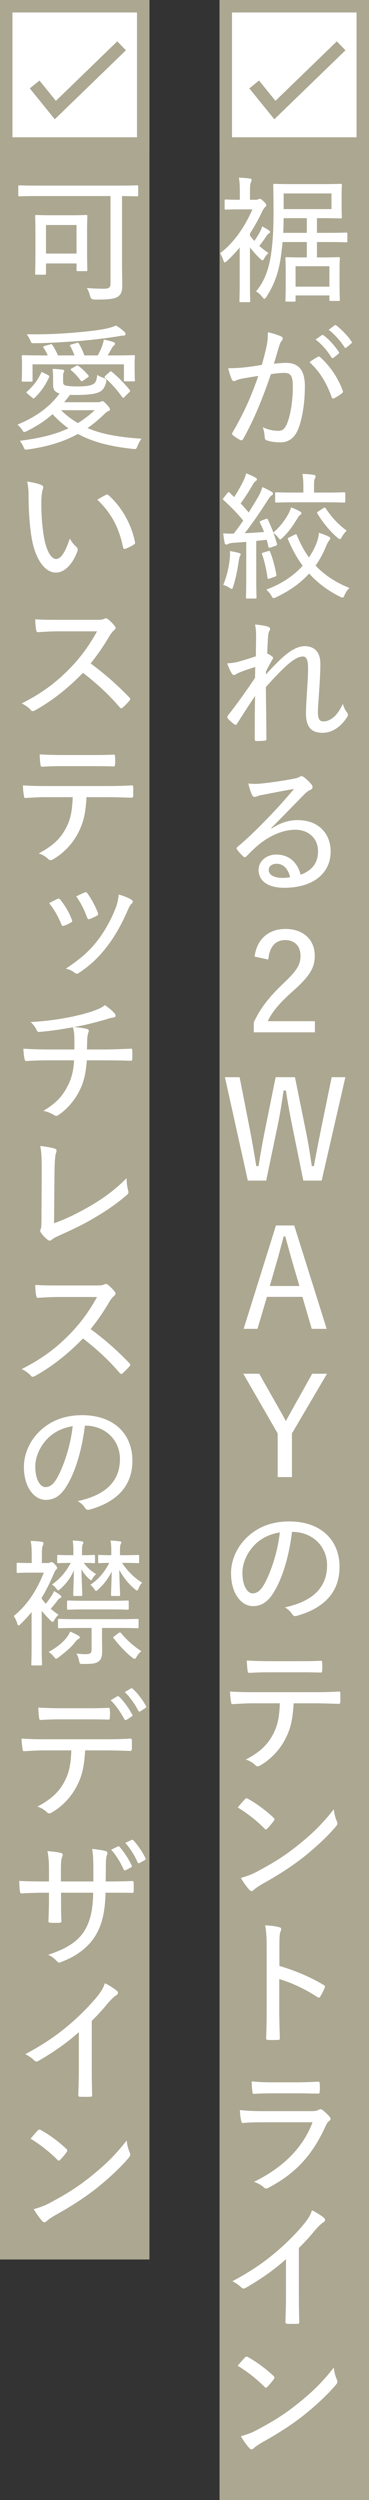
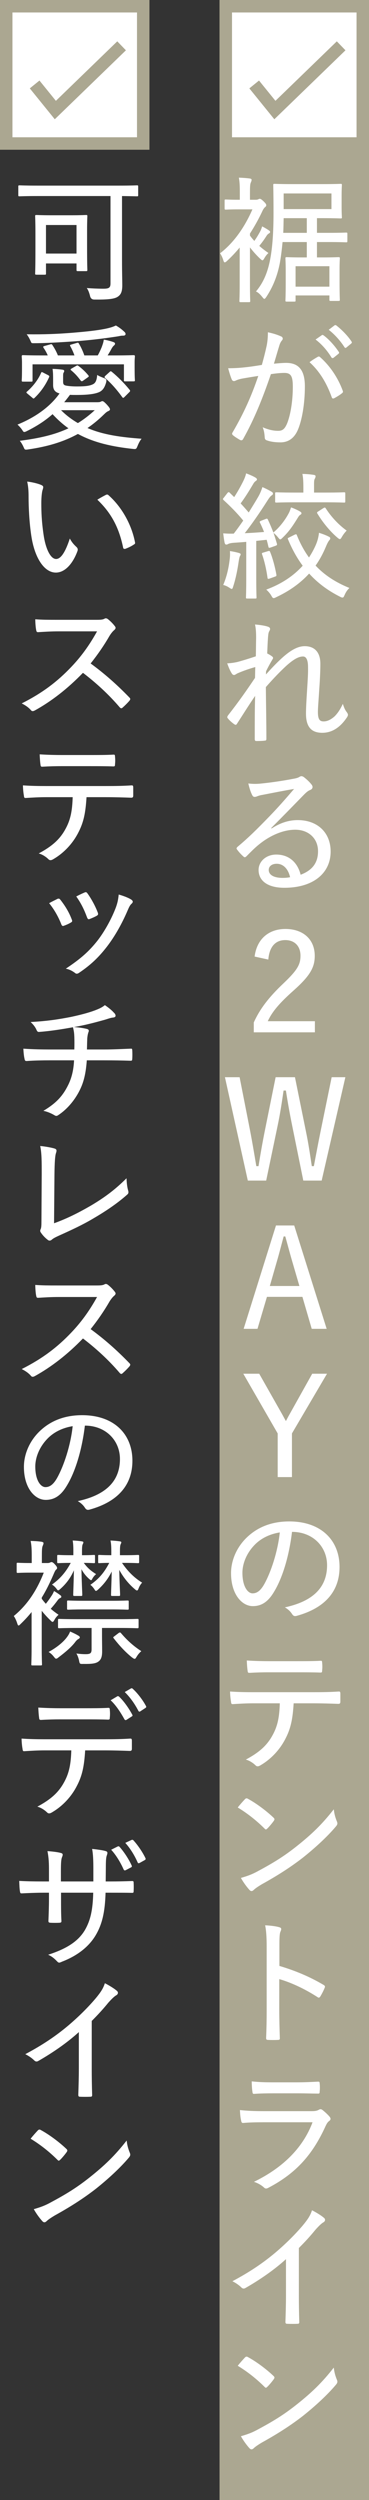
<svg xmlns="http://www.w3.org/2000/svg" id="_イヤー_2" viewBox="0 0 65.185 440.732">
  <rect x="0" y="0" width="65.185" height="440.732" fill="#333333" stroke="none" />
  <defs>
    <style>.cls-1{fill:#fff;}.cls-2{fill:#aba791;}.cls-3{fill:none;stroke:#aba791;stroke-miterlimit:10;stroke-width:2.2px;}</style>
  </defs>
  <g id="design">
    <g>
      <rect class="cls-2" x="-168.381" y="207.166" width="440.732" height="26.4" transform="translate(272.351 168.381) rotate(90)" />
      <g>
        <rect class="cls-1" x="39.884" y="1.1" width="24.201" height="24.2" />
        <path class="cls-2" d="M62.985,2.2V24.2h-22V2.2h22M65.185,0h-26.4V26.4h26.4V0h0Z" />
      </g>
      <polyline class="cls-3" points="44.902 14.889 48.56 19.401 60.265 8.078" />
-       <rect class="cls-2" x="-185.966" y="185.966" width="398.332" height="26.4" transform="translate(212.366 185.966) rotate(90)" />
      <g>
        <rect class="cls-1" x="1.1" y="1.1" width="24.2" height="24.2" />
        <path class="cls-2" d="M24.2,2.2V24.2H2.2V2.2H24.2M26.4,0H0V26.4H26.4V0h0Z" />
      </g>
      <polyline class="cls-3" points="6.117 14.889 9.775 19.401 21.48 8.078" />
      <g>
        <path class="cls-1" d="M44.155,41.533c.242,.339,.508,.654,.774,.944,.411-.581,.701-1.064,1.017-1.646,.145-.267,.266-.581,.362-.92,.339,.17,.848,.46,1.187,.702,.145,.097,.218,.169,.218,.29,0,.097-.073,.17-.193,.242-.146,.097-.291,.193-.436,.436-.34,.532-.702,1.064-1.283,1.767,.46,.411,.992,.823,1.621,1.259-.29,.241-.532,.58-.726,.919-.146,.242-.218,.363-.339,.363-.097,0-.193-.097-.387-.266-.678-.63-1.308-1.355-1.815-2.009v6.606c0,1.863,.048,2.71,.048,2.831,0,.194-.023,.218-.242,.218h-1.451c-.193,0-.218-.023-.218-.218,0-.145,.048-.968,.048-2.831v-6.583c-.726,.872-1.5,1.694-2.323,2.444-.121,.097-.218,.17-.314,.17s-.169-.097-.242-.339c-.146-.509-.411-1.017-.581-1.259,2.372-1.814,4.309-4.525,5.712-7.744h-2.444c-1.621,0-2.105,.049-2.251,.049-.193,0-.218-.024-.218-.242v-1.331c0-.193,.024-.218,.218-.218,.146,0,.63,.049,2.251,.049h.218v-1.187c0-1.186-.024-1.936-.169-2.71,.701,.024,1.307,.072,1.911,.145,.218,.024,.339,.121,.339,.219,0,.193-.072,.338-.145,.508-.121,.266-.146,.726-.146,1.839v1.187h1.04c.219,0,.363-.049,.412-.073,.097-.048,.169-.097,.266-.097,.17,0,.314,.097,.702,.46,.363,.363,.46,.508,.46,.678,0,.146-.072,.218-.218,.339-.17,.145-.339,.387-.509,.774-.629,1.331-1.355,2.638-2.153,3.872v.362Zm5.76,1.138c-.121,1.259-.267,2.469-.46,3.582-.436,2.348-1.234,4.308-2.396,6.074-.169,.242-.266,.363-.362,.363s-.194-.121-.388-.363c-.362-.46-.75-.799-1.089-.944,1.331-1.572,2.081-3.412,2.517-5.711,.388-2.057,.581-4.671,.581-8.107,0-3.339-.048-4.791-.048-4.937,0-.193,.023-.218,.218-.218,.146,0,.919,.048,3.146,.048h5.349c2.251,0,3.049-.048,3.194-.048,.193,0,.218,.024,.218,.218,0,.146-.048,.581-.048,1.815v2.032c0,1.259,.048,1.694,.048,1.84,0,.169-.024,.193-.218,.193-.146,0-.943-.049-3.194-.049h-.992v2.59h2.009c2.25,0,2.977-.049,3.121-.049,.219,0,.242,.024,.242,.218v1.283c0,.193-.023,.218-.242,.218-.145,0-.871-.049-3.121-.049h-2.009v2.711h1.064c1.937,0,2.59-.049,2.735-.049,.217,0,.241,.024,.241,.242,0,.146-.048,.678-.048,1.912v2.227c0,2.299,.048,2.977,.048,3.121,0,.194-.024,.218-.241,.218h-1.38c-.193,0-.218-.023-.218-.218v-.75h-5.978v.896c0,.169-.024,.193-.218,.193h-1.331c-.218,0-.242-.024-.242-.193,0-.146,.049-.823,.049-3.194v-1.984c0-1.549-.049-2.081-.049-2.227,0-.218,.024-.242,.242-.242,.146,0,.774,.049,2.734,.049h.799v-2.711h-4.283Zm4.283-1.621v-2.59h-4.09c-.024,.823-.024,1.694-.072,2.59h4.162Zm4.356-6.945h-8.446v2.759h8.446v-2.759Zm-6.341,16.432h5.978v-3.605h-5.978v3.605Z" />
        <path class="cls-1" d="M47.083,61.068c.169-.799,.241-1.549,.241-2.493,.968,.219,1.549,.388,2.323,.727,.314,.121,.412,.46,.146,.726-.194,.242-.314,.46-.436,.848-.339,1.089-.63,2.129-.968,3.242,.726-.072,1.597-.145,2.153-.145,2.202,0,3.315,1.258,3.315,4.138,0,3.05-.508,6.074-1.307,7.817-.653,1.403-1.694,2.057-3.001,2.057-1.064,0-1.863-.146-2.444-.363-.218-.072-.339-.241-.339-.532-.048-.557-.097-1.138-.362-1.767,1.064,.46,1.936,.629,2.734,.629,.726,0,1.137-.266,1.572-1.282,.557-1.355,1.018-3.775,1.018-6.485,0-1.84-.315-2.444-1.501-2.444-.678,0-1.597,.097-2.372,.218-1.5,4.38-2.977,8.01-4.912,11.446-.121,.218-.291,.267-.508,.17-.315-.17-1.018-.605-1.283-.848-.17-.145-.193-.29-.072-.483,1.984-3.389,3.34-6.413,4.549-9.971-.968,.146-1.839,.29-2.807,.46-.532,.097-.943,.242-1.186,.363-.291,.145-.557,.12-.702-.219-.193-.459-.411-1.137-.63-1.96,.944,0,1.937-.048,2.808-.146,1.187-.12,2.081-.266,3.146-.436,.339-1.233,.581-2.153,.823-3.267Zm9.099,1.815c.146-.073,.267-.024,.411,.12,1.67,1.477,3.098,3.558,3.945,5.857,.072,.193,.072,.314-.098,.436-.314,.29-1.016,.701-1.379,.896-.218,.12-.387,.072-.46-.17-.896-2.492-2.13-4.55-3.92-6.171,.436-.339,1.017-.702,1.5-.968Zm.678-3.8c.097-.072,.169-.049,.314,.048,.896,.654,1.937,1.791,2.687,2.929,.072,.097,.049,.218-.072,.314l-.871,.702c-.17,.097-.291,.072-.388-.097-.726-1.187-1.694-2.3-2.783-3.122l1.113-.774Zm2.227-1.719c.097-.072,.193-.072,.314,0,.992,.774,2.033,1.84,2.687,2.832,.097,.146,.097,.242-.072,.387l-.823,.678c-.146,.121-.242,.097-.339-.048-.678-1.065-1.67-2.202-2.783-3.074l1.017-.774Z" />
        <path class="cls-1" d="M43.501,95.524c-.799,.072-1.573,.121-2.299,.17-.509,.048-.799,.145-.92,.218-.121,.072-.218,.097-.314,.097-.146,0-.242-.146-.291-.339-.097-.484-.169-.992-.242-1.646,.63,.048,1.113,.072,1.864,.048,.581-.75,1.138-1.524,1.669-2.299-1.064-1.307-2.25-2.492-3.46-3.605-.073-.073-.121-.121-.121-.194,0-.072,.072-.145,.193-.29l.581-.75c.097-.121,.17-.17,.242-.17s.121,.049,.218,.146l.75,.726c.653-1.016,1.138-1.887,1.597-2.807,.291-.605,.412-.944,.509-1.38,.532,.194,1.161,.46,1.621,.727,.194,.121,.291,.218,.291,.339s-.097,.218-.218,.29c-.17,.121-.291,.242-.509,.629-.75,1.259-1.354,2.227-2.153,3.315,.483,.509,.943,1.041,1.428,1.598,.58-.944,1.161-1.863,1.718-2.831,.315-.557,.532-1.113,.702-1.646,.557,.242,1.186,.557,1.621,.823,.17,.097,.242,.193,.242,.314,0,.17-.072,.218-.242,.339-.242,.17-.436,.436-.822,1.041-1.307,2.057-2.662,3.993-3.921,5.614,1.113-.049,2.251-.121,3.412-.218-.218-.557-.46-1.113-.726-1.646-.097-.17-.049-.218,.218-.339l.823-.314c.217-.097,.266-.049,.362,.121,.363,.774,.678,1.524,.968,2.274,1.211-1.017,2.154-2.323,2.735-3.437,.146-.266,.266-.629,.387-.992,.484,.17,1.089,.436,1.549,.702,.194,.121,.29,.193,.29,.339,0,.121-.072,.193-.241,.29-.194,.121-.339,.388-.532,.702-.557,.871-1.283,2.105-2.565,3.315-.194,.193-.29,.29-.411,.29-.098,0-.17-.097-.34-.29-.29-.363-.58-.653-.847-.848,.218,.63,.411,1.259,.605,1.912,.048,.193,0,.267-.267,.363l-.822,.29c-.314,.097-.363,.097-.412-.121-.097-.411-.193-.822-.314-1.234l-1.839,.194v6.558c0,2.469,.048,3.268,.048,3.389,0,.193-.023,.218-.218,.218h-1.428c-.193,0-.218-.024-.218-.218,0-.146,.049-.92,.049-3.389v-6.389Zm-2.929,3.122c.073-.581,.073-.992,.049-1.501,.629,.098,1.161,.219,1.5,.315,.267,.072,.388,.145,.388,.241,0,.146-.049,.219-.121,.339-.072,.121-.146,.46-.218,.896-.194,1.355-.484,2.929-.968,4.429-.098,.314-.146,.46-.267,.46-.097,0-.242-.097-.46-.242-.411-.266-.75-.387-1.041-.46,.63-1.476,.969-3.049,1.138-4.477Zm6.752-1.477c.267-.072,.29-.072,.388,.121,.459,1.113,.871,2.662,1.113,4.018,.023,.193,.023,.266-.291,.363l-.871,.314c-.339,.121-.387,.072-.411-.17-.194-1.428-.557-2.977-.944-4.065-.072-.193-.072-.267,.219-.339l.798-.242Zm4.72-2.903c.29-.121,.314-.121,.411,.12,.581,1.429,1.282,2.735,2.13,3.896,.459-.701,.871-1.452,1.209-2.227,.315-.726,.484-1.428,.557-2.129,.751,.241,1.308,.459,1.67,.653,.219,.097,.315,.169,.315,.339,0,.169-.121,.266-.267,.459-.145,.218-.29,.484-.508,1.017-.509,1.21-1.09,2.299-1.815,3.315,1.524,1.622,3.461,2.929,5.978,3.945-.339,.314-.629,.726-.847,1.233-.146,.339-.218,.46-.363,.46-.121,0-.267-.048-.484-.169-2.25-1.138-3.993-2.493-5.421-4.065-1.524,1.67-3.436,3.049-5.808,4.162-.218,.121-.363,.169-.46,.169-.146,0-.242-.12-.411-.436-.242-.411-.581-.798-.896-1.064,2.759-1.017,4.864-2.469,6.438-4.211-1.041-1.403-1.888-2.952-2.59-4.646-.097-.193-.072-.218,.242-.363l.92-.459Zm-.098-5.712c-2.25,0-2.977,.049-3.098,.049-.217,0-.242-.024-.242-.218v-1.38c0-.193,.025-.218,.242-.218,.121,0,.848,.049,3.098,.049h1.646v-.702c0-1.161-.024-1.815-.17-2.59,.727,.024,1.404,.073,1.984,.17,.193,.024,.339,.097,.339,.218,0,.193-.048,.314-.146,.484-.145,.266-.121,.677-.121,1.718v.702h2.13c2.251,0,3.001-.049,3.146-.049,.218,0,.241,.024,.241,.218v1.38c0,.193-.023,.218-.241,.218-.146,0-.896-.049-3.146-.049h-5.663Zm5.155,1.041c.121-.073,.218-.121,.267-.121,.072,0,.12,.072,.193,.169,.871,1.355,2.153,2.808,3.678,3.896-.266,.267-.58,.653-.847,1.113-.146,.267-.242,.388-.363,.388-.097,0-.241-.098-.46-.291-1.307-1.113-2.613-2.734-3.484-4.187-.121-.169-.121-.267,.193-.436l.823-.532Z" />
        <path class="cls-1" d="M47.252,110.455c.339,.097,.46,.242,.46,.436,0,.121-.073,.242-.146,.387-.121,.194-.169,.436-.218,1.041-.072,.968-.097,1.694-.146,2.88,.339,.169,.63,.339,.872,.532,.193,.146,.217,.314,.048,.532-.388,.653-.75,1.307-1.113,2.058-.024,.218-.024,.362-.024,.58,.896-.992,1.598-1.742,2.518-2.613,1.67-1.573,3.024-2.372,4.331-2.372,1.791,0,2.759,1.138,2.759,3.098,0,.92-.048,2.469-.193,4.453-.121,2.033-.242,3.268-.242,4.042,0,1.379,.363,1.67,1.017,1.67s1.282-.315,1.937-.896c.387-.388,.895-.992,1.451-2.202,.242,.75,.412,1.112,.702,1.476,.218,.314,.29,.484,.049,.871-1.089,1.646-2.517,2.759-4.381,2.759-1.911,0-2.88-1.016-2.88-3.388,0-.896,.073-2.274,.193-4.114,.121-1.911,.194-3.024,.17-4.065,0-1.234-.29-1.888-.896-1.888-.798,0-1.742,.557-3.001,1.694-1.064,.992-2.129,2.081-3.557,3.702,.023,2.735,.096,6.099,.096,9.148,0,.193-.072,.29-.29,.29-.267,.049-1.017,.072-1.5,.072-.17,0-.267-.097-.267-.339,0-2.977,0-5.518,.072-7.623-1.088,1.573-2.105,3.219-3.193,4.889-.17,.267-.242,.267-.484,.121-.291-.193-.896-.702-1.138-1.041-.193-.169-.097-.362,.048-.557,1.985-2.541,3.292-4.429,4.744-6.582,.023-.75,.023-1.331,.048-1.912-1.04,.291-2.153,.678-3.098,1.089-.241,.097-.46,.314-.653,.314-.169,0-.314-.12-.411-.29-.29-.46-.532-1.017-.799-1.767,.653-.024,1.113-.097,1.718-.218,.848-.218,1.961-.557,3.34-1.017,.024-1.089,.024-2.153,.049-3.242,0-.823-.024-1.598-.193-2.372,.822,.072,1.67,.193,2.202,.363Z" />
        <path class="cls-1" d="M47.978,146.054c1.573-1.017,3.05-1.476,4.623-1.476,3.509,0,5.808,2.226,5.808,5.541,0,3.775-3.025,6.39-8.18,6.39-3.05,0-4.55-1.307-4.55-3.146,0-1.452,1.283-2.71,3.122-2.71,2.227,0,3.751,1.354,4.308,3.557,1.912-.726,3.073-1.96,3.073-4.138,0-2.323-1.742-3.8-4.017-3.8-2.227,0-4.574,1.089-6.462,2.638-.751,.605-1.403,1.283-2.13,2.009-.242,.242-.363,.291-.605,.049-.387-.339-.822-.823-1.113-1.234-.12-.146-.072-.267,.098-.436,1.912-1.598,3.34-3.001,5.639-5.373,1.477-1.524,2.783-3,4.355-4.84-1.766,.291-3.678,.678-5.565,1.041-.315,.048-.605,.121-.92,.242-.146,.072-.363,.12-.46,.12-.218,0-.339-.097-.46-.338-.241-.484-.436-1.017-.677-2.033,.75,.097,1.476,.097,2.178,.024,1.718-.17,3.775-.46,5.783-.848,.436-.072,.799-.169,.992-.29,.121-.072,.291-.169,.412-.169,.145,0,.29,.048,.484,.193,.557,.436,.968,.847,1.282,1.234,.146,.169,.218,.339,.218,.483,0,.218-.146,.412-.387,.509-.363,.145-.605,.314-1.113,.822-1.984,2.033-3.631,3.728-5.809,5.905l.072,.072Zm.896,6.22c-.798,0-1.403,.411-1.403,1.089,0,.799,.774,1.38,2.371,1.403,.484,0,.92-.023,1.404-.12-.314-1.404-1.162-2.372-2.372-2.372Z" />
        <path class="cls-1" d="M44.978,168.632c.411-3.17,2.564-4.864,5.444-4.864,3.05,0,5.179,1.767,5.179,4.743,0,2.009-.799,3.485-3.702,6.074-2.565,2.275-3.823,3.775-4.599,5.445h8.325v1.96h-10.793v-1.742c1.064-2.348,2.613-4.404,5.251-6.897,2.444-2.323,3.001-3.315,3.001-4.864,0-1.718-1.064-2.759-2.687-2.759-1.718,0-2.807,1.138-3,3.437l-2.42-.532Z" />
        <path class="cls-1" d="M56.823,208.126h-3.242l-1.937-9.535c-.46-2.274-.799-4.138-1.138-6.34h-.411c-.314,2.129-.605,4.09-1.065,6.268l-2.008,9.607h-3.243l-4.042-18.223h2.59l1.84,9.365c.411,2.13,.75,4.163,1.113,6.316h.387c.339-2.105,.701-4.162,1.113-6.22l1.912-9.462h3.412l1.96,9.656c.411,1.984,.678,3.775,1.017,6.025h.363c.436-2.274,.75-3.993,1.186-6.123l1.96-9.559h2.42l-4.187,18.223Z" />
        <path class="cls-1" d="M57.706,234.263h-2.637l-1.646-5.639h-6.268l-1.67,5.639h-2.444l5.712-18.223h3.219l5.734,18.223Zm-6.025-11.688c-.436-1.477-.774-2.783-1.283-4.599h-.29c-.483,1.791-.798,3.05-1.233,4.525l-1.211,4.211h5.228l-1.21-4.138Z" />
        <path class="cls-1" d="M51.572,252.703v7.695h-2.517v-7.695l-6.074-10.527h2.808l4.09,7.212c.242,.436,.387,.726,.629,1.137,.242-.459,.387-.75,.653-1.21l3.993-7.139h2.613l-6.195,10.527Z" />
        <path class="cls-1" d="M48.462,280.533c-1.041,1.791-2.202,2.614-3.8,2.614-1.936,0-3.848-2.105-3.848-5.809,0-2.274,1.017-4.598,2.783-6.292,1.888-1.815,4.356-2.831,7.502-2.831,5.614,0,8.882,3.315,8.882,8.034,0,4.187-2.469,7.212-7.575,8.615-.387,.097-.581,.024-.822-.339-.194-.314-.581-.774-1.259-1.161,4.502-.968,7.454-3.171,7.454-7.43,0-3.268-2.517-5.881-6.195-5.881-.484,4.09-1.622,7.986-3.122,10.479Zm-3.51-8.155c-1.428,1.477-2.129,3.315-2.129,4.889,0,2.469,.968,3.63,1.791,3.63,.75,0,1.403-.436,2.081-1.646,1.161-2.081,2.372-5.688,2.734-9.1-1.815,.291-3.364,1.065-4.478,2.227Z" />
        <path class="cls-1" d="M51.874,300.281c-.17,2.783-.508,4.452-1.477,6.292-.992,1.936-2.564,3.558-4.283,4.574-.387,.241-.678,.362-.968,.072-.411-.411-1.065-.847-1.718-1.017,2.396-1.282,3.774-2.517,4.767-4.38,.896-1.646,1.162-3.243,1.234-5.542h-4.743c-1.21,0-2.444,.072-3.558,.145-.241,.024-.29-.12-.314-.411-.097-.508-.169-1.282-.169-1.814,1.379,.097,2.662,.12,4.041,.12h10.624c1.767,0,3.073-.023,4.55-.12,.218,0,.266,.097,.266,.411v1.403c0,.267-.121,.363-.338,.363-1.355-.049-2.856-.097-4.453-.097h-3.461Zm-4.332-5.47c-1.089,0-2.202,.024-3.437,.097-.29,.024-.339-.097-.362-.362-.073-.46-.121-1.187-.146-1.815,1.549,.097,2.855,.121,3.944,.121h5.01c1.307,0,2.831,0,4.09-.072,.218-.024,.266,.097,.266,.362,.049,.436,.049,.92,0,1.331,0,.314-.048,.388-.29,.388-1.307-.049-2.783-.049-4.065-.049h-5.01Z" />
        <path class="cls-1" d="M43.283,317.171c.193-.193,.339-.169,.532-.048,1.307,.702,3.098,1.984,4.501,3.315,.194,.193,.218,.29,.073,.532-.267,.388-.896,1.138-1.162,1.38-.218,.193-.266,.242-.484,.023-1.451-1.451-3.098-2.734-4.743-3.727,.411-.532,.92-1.089,1.283-1.477Zm2.13,12.778c2.758-1.477,4.646-2.613,6.969-4.453,2.687-2.13,4.525-3.896,6.583-6.534,.097,.896,.29,1.501,.532,2.105,.17,.388,.146,.581-.218,.992-1.476,1.743-3.581,3.679-5.735,5.397-2.057,1.597-4.308,3.073-7.284,4.719-.847,.508-1.234,.799-1.452,1.017-.267,.242-.484,.266-.75-.024-.46-.509-1.041-1.282-1.501-2.105,1.065-.314,1.815-.557,2.856-1.113Z" />
        <path class="cls-1" d="M49.358,346.577c2.855,.847,5.372,1.912,7.792,3.34,.219,.121,.314,.266,.219,.483-.242,.605-.533,1.138-.775,1.549-.169,.242-.29,.291-.508,.121-2.251-1.452-4.646-2.565-6.752-3.17v5.518c0,1.524,.049,3.219,.097,4.864,.024,.267-.072,.339-.362,.339-.509,.024-1.162,.024-1.67,0-.314,0-.388-.072-.388-.363,.073-1.646,.097-3.34,.097-4.84v-11.253c0-1.815-.097-2.88-.266-3.751,.968,.048,1.936,.169,2.492,.339,.46,.12,.387,.387,.193,.822-.145,.388-.169,1.064-.169,2.517v3.485Z" />
        <path class="cls-1" d="M46.453,374.139c-1.282,0-2.42,.024-3.485,.121-.217,.024-.314-.097-.362-.387-.121-.46-.194-1.138-.218-1.888,1.307,.146,2.638,.193,4.211,.193h8.445c.533,0,.92-.048,1.234-.218,.267-.169,.46-.169,.702,.024,.436,.339,.919,.799,1.21,1.138,.266,.314,.29,.557-.049,.798-.29,.218-.436,.484-.653,.944-2.25,4.937-5.154,8.252-10.067,10.817-.363,.193-.557,.193-.822-.072-.484-.436-1.113-.774-1.742-.968,4.84-2.348,8.591-5.784,10.357-10.504h-8.761Zm1.839-5.105c-1.209,0-2.347,.023-3.388,.097-.242,.024-.29-.097-.314-.412-.073-.411-.121-1.233-.121-1.79,1.428,.145,2.274,.169,3.944,.169h4.018c1.549,0,2.687-.072,3.775-.121,.218,0,.266,.097,.266,.339,.049,.436,.049,.944,0,1.403,0,.315-.048,.388-.362,.363-.992,0-2.058-.048-3.533-.048h-4.284Z" />
        <path class="cls-1" d="M52.794,404.657c0,1.549,.023,2.952,.072,4.646,.024,.267-.072,.363-.29,.363-.581,.023-1.283,.023-1.864,0-.217,0-.29-.097-.29-.339,.049-1.573,.097-3.073,.097-4.599v-6.461c-2.178,1.984-4.815,3.751-7.188,5.106-.266,.145-.483,.097-.701-.121-.412-.412-.992-.799-1.573-1.09,3.146-1.669,5.47-3.267,7.575-5.033,1.863-1.573,3.581-3.291,4.888-4.84,.92-1.113,1.308-1.743,1.598-2.638,.847,.436,1.694,.968,2.13,1.354,.29,.242,.193,.605-.121,.774-.339,.194-.775,.605-1.404,1.307-.968,1.187-1.863,2.154-2.928,3.219v8.35Z" />
        <path class="cls-1" d="M43.283,415.595c.193-.194,.339-.17,.532-.049,1.307,.702,3.098,1.984,4.501,3.315,.194,.193,.218,.29,.073,.532-.267,.388-.896,1.138-1.162,1.38-.218,.193-.266,.241-.484,.023-1.451-1.451-3.098-2.734-4.743-3.727,.411-.532,.92-1.089,1.283-1.476Zm2.13,12.777c2.758-1.477,4.646-2.613,6.969-4.453,2.687-2.129,4.525-3.896,6.583-6.534,.097,.896,.29,1.501,.532,2.105,.17,.388,.146,.581-.218,.992-1.476,1.743-3.581,3.679-5.735,5.397-2.057,1.597-4.308,3.073-7.284,4.719-.847,.508-1.234,.799-1.452,1.017-.267,.241-.484,.266-.75-.024-.46-.508-1.041-1.283-1.501-2.105,1.065-.314,1.815-.557,2.856-1.113Z" />
      </g>
      <g>
        <path class="cls-1" d="M6.573,34.561c-2.227,0-2.977,.049-3.122,.049-.193,0-.218-.024-.218-.218v-1.5c0-.194,.024-.218,.218-.218,.146,0,.896,.048,3.122,.048h14.521c2.202,0,2.977-.048,3.098-.048,.193,0,.217,.023,.217,.218v1.5c0,.193-.023,.218-.217,.218-.121,0-.823-.024-2.639-.049v11.108c0,2.565,.049,3.679,.049,4.599,0,1.04-.193,1.621-.75,2.008-.605,.46-1.961,.557-4.188,.533q-.604,0-.75-.605c-.145-.581-.314-1.041-.58-1.428,.822,.072,2.008,.121,2.928,.121,.943,0,1.259-.146,1.259-.92v-15.416H6.573Zm-.121,13.867c-.218,0-.242-.024-.242-.218,0-.169,.049-.799,.049-4.525v-2.444c0-2.299-.049-2.977-.049-3.122,0-.193,.024-.218,.242-.218,.146,0,.774,.049,2.638,.049h3.461c1.888,0,2.492-.049,2.662-.049,.193,0,.218,.024,.218,.218,0,.121-.049,.799-.049,2.565v2.565c0,3.558,.049,4.162,.049,4.308,0,.218-.024,.242-.218,.242h-1.452c-.218,0-.242-.024-.242-.242v-1.113h-5.396v1.767c0,.193-.024,.218-.218,.218h-1.452Zm1.67-3.727h5.396v-5.034h-5.396v5.034Z" />
        <path class="cls-1" d="M11.146,67.208c0,.459,.049,.678,.533,.774,.508,.097,1.137,.145,1.912,.145,1.5,0,2.274-.097,2.879-.411,.484-.267,.63-.823,.702-1.621,.314,.218,.702,.362,1.138,.532,.314,.121,.483,.218,.483,.436,0,.097,0,.169-.048,.363-.267,.919-.605,1.403-1.21,1.693-.774,.339-1.96,.509-4.065,.509-.412,0-.775,0-1.113-.024-.34,.46-.678,.896-1.017,1.307h5.784c.459,0,.58-.048,.677-.097s.194-.097,.267-.097c.17,0,.339,.121,.799,.604,.387,.436,.557,.654,.557,.848,0,.145-.121,.242-.314,.314-.219,.097-.412,.242-.775,.604-.943,.92-1.887,1.694-2.879,2.372,2.807,1.21,5.929,1.621,9.559,1.888-.266,.29-.508,.75-.75,1.355-.193,.46-.242,.508-.799,.436-3.605-.388-6.849-1.089-9.704-2.638-2.638,1.451-5.493,2.25-8.81,2.734-.532,.072-.58,.072-.75-.339-.218-.484-.411-.823-.701-1.186,3.363-.436,6.122-1.041,8.591-2.202-.992-.702-1.912-1.525-2.808-2.493-1.307,1.162-2.807,2.13-4.622,3.025-.169,.072-.267,.121-.362,.121-.121,0-.194-.073-.315-.267-.241-.387-.557-.726-.896-1.041,2.929-1.186,5.663-3,7.43-5.493-.726-.193-1.137-.581-1.137-1.476v-.92c0-.653,0-1.307-.098-1.937,.654,.024,1.259,.073,1.767,.146,.242,.049,.291,.121,.291,.218,0,.121-.024,.193-.097,.29-.098,.146-.098,.339-.098,.969v.557Zm-5.396-.146c0,.193-.023,.218-.218,.218h-1.476c-.17,0-.219-.024-.219-.218,0-.097,.049-.339,.049-2.299v-.799c0-.678-.049-.992-.049-1.113,0-.193,.049-.242,.219-.242,.121,0,.968,.049,3.291,.049h1.089c-.193-.46-.436-.896-.75-1.355-.097-.169-.073-.242,.193-.314l.968-.267c.218-.072,.291-.072,.388,.073,.387,.58,.726,1.186,.992,1.863h2.928c-.193-.532-.436-1.089-.75-1.646-.072-.146-.048-.218,.169-.267l.992-.29c.219-.073,.267-.049,.34,.072,.387,.629,.726,1.355,.992,2.13h2.371c.267-.46,.46-.896,.678-1.404,.17-.459,.339-.919,.387-1.379,.605,.097,1.162,.242,1.719,.436,.17,.072,.266,.146,.266,.267,0,.145-.072,.241-.193,.338-.145,.121-.29,.315-.411,.533-.218,.411-.436,.774-.702,1.21h1.307c2.324,0,3.146-.049,3.268-.049,.193,0,.242,.049,.242,.242,0,.121-.049,.411-.049,.968v.896c0,1.96,.049,2.202,.049,2.323,0,.17-.049,.193-.242,.193h-1.477c-.169,0-.218-.023-.218-.193v-2.807H5.749v2.831Zm2.759-.92c.194,.121,.242,.17,.17,.339-.605,1.355-1.452,2.59-2.541,3.63-.097,.097-.146,.146-.218,.146-.049,0-.121-.049-.218-.146l-.872-.726c-.193-.17-.217-.218-.072-.339,1.064-.92,1.984-2.105,2.493-3.291,.072-.17,.12-.218,.362-.073l.896,.46Zm13.432-7.671c.146,.121,.242,.266,.242,.436,0,.121-.146,.266-.363,.266s-.388,0-.604,.049c-.34,.072-.678,.121-1.017,.169-2.081,.314-4.55,.605-6.897,.774-2.759,.194-5.396,.339-7.357,.339-.362,0-.387,0-.532-.362-.241-.533-.436-.872-.701-1.211,3.098,.049,5.639-.072,8.083-.266,2.299-.193,4.308-.388,5.929-.727,.678-.145,1.259-.314,1.742-.557,.605,.339,1.065,.702,1.477,1.09Zm-11.156,13.842c.943,.944,1.936,1.67,2.977,2.275,1.017-.629,2.009-1.38,2.977-2.275h-5.953Zm2.734-7.841c.146-.072,.193-.072,.314,.024,.581,.411,1.282,1.064,1.767,1.67,.121,.146,.121,.218-.097,.363l-.823,.58c-.096,.073-.169,.098-.241,.098-.049,0-.097-.024-.17-.098-.581-.773-1.017-1.258-1.718-1.839-.121-.097-.121-.169,.072-.29l.896-.509Zm5.832,1.113c.17-.169,.218-.169,.388-.048,1.064,.871,2.178,1.984,3.146,3.17,.072,.072,.096,.146,.096,.193,0,.073-.023,.121-.121,.218l-.871,.871c-.097,.098-.169,.146-.217,.146-.073,0-.121-.048-.194-.146-1.017-1.403-2.032-2.517-3.024-3.363-.121-.121-.121-.193,.072-.388l.726-.653Z" />
        <path class="cls-1" d="M7.347,85.527c.193,.097,.29,.218,.29,.339,0,.145-.048,.314-.121,.532-.097,.29-.218,1.138-.218,2.299,0,1.549,.049,3.146,.388,5.493,.339,2.469,1.21,4.356,2.226,4.356,.848,0,1.646-1.234,2.421-3.605,.387,.726,.774,1.113,1.161,1.476,.242,.218,.291,.46,.193,.727-.798,2.178-2.178,3.799-3.823,3.799-2.032,0-3.751-2.564-4.332-6.485-.362-2.371-.483-5.01-.483-6.873,0-1.089-.049-1.742-.242-2.687,.871,.098,1.984,.363,2.541,.63Zm11.35,1.718c.17-.072,.291-.097,.436,.024,2.348,2.057,4.114,5.179,4.719,8.35,.049,.218-.048,.29-.217,.387-.46,.314-.992,.557-1.501,.75-.218,.049-.362-.023-.387-.241-.751-3.606-2.154-6.147-4.55-8.422,.653-.412,1.186-.678,1.5-.848Z" />
        <path class="cls-1" d="M17.003,109.269c.822,0,1.161-.024,1.5-.218,.17-.097,.363-.049,.557,.097,.436,.339,.896,.799,1.258,1.282,.17,.242,.121,.412-.145,.654-.267,.218-.532,.557-.799,.968-1.017,1.767-2.13,3.363-3.363,4.912,2.42,1.767,4.622,3.703,6.824,5.978,.218,.218,.242,.315,.023,.605-.362,.411-.773,.822-1.186,1.186-.193,.193-.338,.17-.532-.048-2.009-2.348-4.211-4.332-6.485-6.074-2.759,2.855-5.615,5.033-8.446,6.606-.314,.169-.532,.242-.75-.024-.411-.484-.992-.871-1.622-1.186,3.703-1.863,6.316-3.872,8.736-6.413,1.646-1.719,3.146-3.703,4.574-6.292h-6.8c-1.331,0-2.469,.072-3.63,.145-.219,0-.267-.097-.315-.339-.097-.387-.169-1.307-.169-1.936,1.234,.097,2.371,.097,3.896,.097h6.873Z" />
        <path class="cls-1" d="M15.284,140.535c-.17,2.783-.508,4.452-1.477,6.292-.992,1.936-2.564,3.558-4.283,4.574-.387,.241-.678,.362-.968,.072-.411-.411-1.065-.847-1.718-1.017,2.396-1.282,3.774-2.517,4.767-4.38,.896-1.646,1.162-3.243,1.234-5.542h-4.743c-1.21,0-2.444,.072-3.558,.145-.241,.024-.29-.12-.314-.411-.097-.508-.169-1.282-.169-1.814,1.379,.097,2.662,.12,4.041,.12h10.624c1.767,0,3.073-.023,4.55-.12,.218,0,.266,.097,.266,.411v1.403c0,.267-.121,.363-.338,.363-1.355-.049-2.856-.097-4.453-.097h-3.461Zm-4.332-5.47c-1.089,0-2.202,.024-3.437,.097-.29,.024-.339-.097-.362-.362-.073-.46-.121-1.187-.146-1.815,1.549,.097,2.855,.121,3.944,.121h5.01c1.307,0,2.831,0,4.09-.072,.218-.024,.266,.097,.266,.362,.049,.436,.049,.92,0,1.331,0,.314-.048,.388-.29,.388-1.307-.049-2.783-.049-4.065-.049h-5.01Z" />
        <path class="cls-1" d="M10.13,158.472c.242-.097,.363-.073,.532,.145,.823,1.041,1.524,2.179,2.009,3.461,.121,.314,.121,.388-.146,.557-.411,.242-.799,.411-1.21,.557-.267,.121-.387,0-.484-.242-.508-1.307-1.258-2.638-2.153-3.727,.604-.339,1.089-.557,1.452-.75Zm13.092,.145c.291,.218,.314,.436,.024,.702-.29,.242-.46,.629-.702,1.186-1.04,2.42-2.274,4.574-3.605,6.316-1.524,1.984-2.952,3.315-4.961,4.671-.242,.169-.484,.242-.702,.049-.483-.363-.968-.63-1.646-.774,2.662-1.768,4.09-3.05,5.59-4.938,1.259-1.621,2.518-3.896,3.268-5.904,.266-.751,.387-1.283,.484-2.227,.774,.218,1.767,.58,2.25,.919Zm-8.276-1.282c.218-.097,.339-.072,.509,.169,.652,.896,1.403,2.251,1.839,3.437,.072,.267,.024,.363-.218,.509-.339,.193-.774,.387-1.283,.581-.217,.072-.29-.024-.411-.291-.508-1.379-1.064-2.517-1.911-3.702,.701-.363,1.137-.557,1.476-.702Z" />
        <path class="cls-1" d="M13.082,181.071c.871,.049,1.815,.193,2.323,.339,.242,.072,.314,.218,.266,.436-.072,.169-.12,.339-.169,.557-.048,.29-.097,.557-.097,.92-.024,.58-.024,1.016-.049,1.693h3.122c1.524,0,3.364-.097,4.622-.145,.242-.024,.242,.072,.267,.314,.024,.483,.024,1.04,0,1.452-.024,.29-.024,.362-.314,.362-1.524-.048-2.952-.072-4.622-.072h-3.098c-.146,2.033-.46,3.605-1.138,5.034-.823,1.767-2.202,3.509-3.896,4.622-.218,.145-.362,.218-.678,.024-.604-.363-1.331-.654-1.96-.774,2.371-1.404,3.484-2.735,4.381-4.55,.652-1.308,.967-2.735,1.04-4.356h-4.38c-1.113,0-2.711,.024-3.969,.121-.291,.024-.363-.121-.412-.46-.097-.387-.169-1.138-.193-1.718,1.693,.121,3.315,.145,4.671,.145h4.331c.024-.701,.024-1.597,0-2.25-.023-.533-.048-.92-.241-1.67-1.743,.314-3.944,.678-5.954,.822-.29,.049-.411-.169-.508-.411-.169-.363-.46-.823-1.017-1.331,2.978-.169,4.864-.46,7.115-.896,1.694-.363,3.073-.726,4.187-1.138,1.017-.387,1.355-.58,1.815-.943,.653,.436,1.259,.943,1.573,1.307,.193,.17,.314,.363,.314,.557,0,.218-.193,.314-.581,.339-.46,.072-.992,.29-1.452,.411-1.742,.484-3.412,.92-5.106,1.21l-.193,.049Z" />
        <path class="cls-1" d="M9.549,215.653c2.13-.774,4.042-1.694,6.438-3.073,2.589-1.525,4.452-2.953,6.364-4.864,.024,.822,.121,1.597,.291,2.178,.097,.339,.048,.532-.194,.726-1.863,1.646-3.969,3.025-6.05,4.235-1.84,1.089-3.727,1.96-5.93,2.952-.58,.267-1.04,.484-1.307,.727-.242,.218-.508,.242-.75,.024-.411-.314-.847-.751-1.186-1.259-.17-.218-.146-.411-.024-.653,.097-.242,.121-.605,.121-1.307l.048-8.35c0-2.274,0-3.679-.266-4.961,1.017,.097,2.13,.314,2.565,.46,.339,.121,.387,.314,.218,.799-.146,.411-.242,1.476-.267,3.799l-.072,8.567Z" />
        <path class="cls-1" d="M17.003,226.617c.822,0,1.161-.024,1.5-.218,.17-.097,.363-.049,.557,.097,.436,.339,.896,.799,1.258,1.282,.17,.242,.121,.412-.145,.654-.267,.218-.532,.557-.799,.968-1.017,1.767-2.13,3.363-3.363,4.912,2.42,1.767,4.622,3.703,6.824,5.978,.218,.218,.242,.315,.023,.605-.362,.411-.773,.822-1.186,1.186-.193,.193-.338,.17-.532-.048-2.009-2.348-4.211-4.332-6.485-6.074-2.759,2.855-5.615,5.033-8.446,6.606-.314,.169-.532,.242-.75-.024-.411-.484-.992-.871-1.622-1.186,3.703-1.863,6.316-3.872,8.736-6.413,1.646-1.719,3.146-3.703,4.574-6.292h-6.8c-1.331,0-2.469,.072-3.63,.145-.219,0-.267-.097-.315-.339-.097-.387-.169-1.307-.169-1.936,1.234,.097,2.371,.097,3.896,.097h6.873Z" />
        <path class="cls-1" d="M11.872,261.803c-1.041,1.791-2.202,2.614-3.8,2.614-1.936,0-3.848-2.105-3.848-5.809,0-2.274,1.017-4.598,2.783-6.292,1.888-1.815,4.356-2.831,7.502-2.831,5.614,0,8.882,3.315,8.882,8.034,0,4.187-2.469,7.212-7.575,8.615-.387,.097-.581,.024-.822-.339-.194-.314-.581-.774-1.259-1.161,4.502-.968,7.454-3.171,7.454-7.43,0-3.268-2.517-5.881-6.195-5.881-.484,4.09-1.622,7.986-3.122,10.479Zm-3.51-8.155c-1.428,1.477-2.129,3.315-2.129,4.889,0,2.469,.968,3.63,1.791,3.63,.75,0,1.403-.436,2.081-1.646,1.161-2.081,2.372-5.688,2.734-9.1-1.815,.291-3.364,1.065-4.478,2.227Z" />
        <path class="cls-1" d="M7.37,281.84c.219,.314,.461,.605,.727,.896,.363-.46,.678-.896,.992-1.379,.17-.242,.314-.509,.46-.871,.339,.193,.774,.483,1.089,.726,.17,.121,.193,.193,.193,.314,0,.097-.121,.17-.242,.218-.145,.072-.29,.193-.436,.411-.362,.484-.701,.92-1.186,1.452,.388,.363,.848,.702,1.38,1.065-.242,.193-.532,.532-.702,.847-.146,.267-.242,.411-.363,.411-.072,0-.169-.072-.338-.242-.582-.556-1.113-1.137-1.574-1.718v6.559c0,1.888,.049,2.734,.049,2.855,0,.193-.023,.218-.242,.218h-1.451c-.17,0-.194-.024-.194-.218,0-.146,.049-.968,.049-2.855v-6.341c-.581,.726-1.234,1.428-1.937,2.105-.169,.169-.266,.267-.363,.267-.096,0-.145-.098-.217-.315-.146-.483-.412-1.064-.63-1.354,2.396-1.961,4.065-4.502,5.3-7.647h-2.371c-1.598,0-2.082,.048-2.227,.048-.17,0-.193-.023-.193-.241v-1.331c0-.194,.023-.218,.193-.218,.145,0,.629,.048,2.227,.048h.242v-1.186c0-1.138-.024-1.937-.194-2.711,.727,.024,1.259,.049,1.937,.146,.218,.049,.339,.121,.339,.218,0,.193-.073,.339-.146,.508-.121,.267-.145,.727-.145,1.768v1.258h1.016c.218,0,.339-.048,.46-.097,.097-.049,.146-.072,.218-.072,.146,0,.314,.072,.629,.436,.291,.314,.363,.46,.363,.604,0,.146-.072,.218-.193,.314-.121,.098-.267,.412-.46,.872-.653,1.5-1.307,2.831-2.058,4.041v.193Zm6.511,6.534c.169,.097,.218,.193,.218,.291,0,.12-.146,.241-.314,.314-.146,.097-.339,.266-.581,.604-.63,.799-1.598,1.646-2.855,2.59-.194,.169-.339,.242-.437,.242-.12,0-.217-.121-.411-.363-.29-.363-.556-.605-.919-.823,1.428-.774,2.468-1.646,3.098-2.42,.266-.339,.532-.701,.701-1.186,.509,.218,1.065,.484,1.501,.75Zm-.92-14.907c0-.75-.024-1.331-.121-1.888,.605,.024,1.089,.072,1.598,.146,.169,.023,.29,.072,.29,.169,0,.17-.097,.291-.145,.411-.049,.146-.098,.388-.098,1.162v.702h.218c1.308,0,1.743-.049,1.888-.049,.17,0,.193,.024,.193,.218v1.017c0,.193-.023,.218-.193,.218-.145,0-.557-.049-1.791-.049,.678,.92,1.259,1.404,2.179,1.984-.218,.17-.484,.46-.678,.823-.073,.146-.121,.242-.218,.242-.072,0-.193-.097-.388-.267-.508-.46-.943-.992-1.307-1.67,.049,2.59,.146,4.066,.146,4.478,0,.218-.024,.242-.218,.242h-1.162c-.193,0-.218-.024-.218-.242,0-.388,.072-1.863,.121-4.283-.58,1.33-1.355,2.347-2.348,3.242-.217,.193-.338,.291-.436,.291-.072,0-.145-.073-.266-.242-.267-.363-.557-.605-.823-.774,1.452-1.041,2.444-2.202,3.315-3.824h-.072c-1.524,0-1.984,.049-2.13,.049-.169,0-.193-.024-.193-.218v-1.017c0-.193,.024-.218,.193-.218,.146,0,.605,.049,2.13,.049h.532v-.702Zm.847,13.528c-2.371,0-3.194,.048-3.34,.048-.193,0-.217-.024-.217-.242v-1.186c0-.193,.023-.218,.217-.218,.146,0,.969,.049,3.34,.049h7.115c2.396,0,3.194-.049,3.34-.049,.193,0,.218,.024,.218,.218v1.186c0,.218-.024,.242-.218,.242-.146,0-.943-.048-3.34-.048h-2.904v1.307c0,.943,.024,1.936,.024,2.807,0,.969-.193,1.501-.702,1.84-.459,.314-1.137,.411-2.613,.387-.605,.024-.653,0-.75-.532-.097-.483-.267-.968-.484-1.307,.75,.097,1.186,.121,1.621,.121,.872,0,1.065-.193,1.065-.871v-3.751h-2.372Zm5.784-4.792c2.105,0,2.783-.049,2.929-.049,.193,0,.218,.024,.218,.218v1.187c0,.193-.024,.218-.218,.218-.146,0-.823-.049-2.929-.049h-4.573c-2.13,0-2.832,.049-2.953,.049-.193,0-.218-.024-.218-.218v-1.187c0-.193,.024-.218,.218-.218,.121,0,.823,.049,2.953,.049h4.573Zm.073-8.034v-.727c0-.653-.024-1.307-.146-1.863,.604,.024,1.113,.072,1.646,.146,.17,.023,.266,.097,.266,.169,0,.146-.096,.267-.145,.411-.049,.146-.097,.388-.097,1.113v.751h.943c1.622,0,2.105-.049,2.227-.049,.193,0,.218,.024,.218,.218v1.017c0,.193-.024,.218-.218,.218-.121,0-.604-.049-2.227-.049h-.581c.992,1.452,2.105,2.59,3.558,3.485-.241,.242-.46,.581-.629,1.017-.097,.266-.169,.362-.29,.362-.098,0-.194-.072-.388-.241-1.138-.969-2.032-2.105-2.734-3.389,.048,2.493,.146,3.969,.146,4.356,0,.218-.024,.242-.219,.242h-1.161c-.193,0-.218-.024-.218-.242,0-.388,.072-1.815,.121-4.065-.605,1.21-1.331,2.178-2.323,3.098-.218,.193-.339,.314-.46,.314-.097,0-.17-.097-.266-.267-.219-.339-.509-.653-.727-.799,1.524-1.064,2.444-2.153,3.34-3.872-1.186,0-1.67,.049-1.815,.049-.121,0-.146-.024-.146-.218v-1.017c0-.193,.024-.218,.17-.218,.145,0,.629,.049,2.081,.049h.073Zm1.258,13.745c.121-.097,.193-.121,.267-.121,.048,0,.097,.024,.169,.098,1.113,1.307,2.251,2.323,3.605,3.194-.338,.29-.604,.604-.847,1.016-.146,.242-.218,.339-.339,.339s-.242-.097-.483-.266c-1.138-.92-2.179-2.033-3.194-3.34-.17-.193-.098-.218,.121-.387l.701-.533Z" />
        <path class="cls-1" d="M15.042,308.578c-.169,2.783-.508,4.453-1.477,6.292-.992,1.937-2.564,3.558-4.283,4.574-.387,.242-.678,.363-.968,.072-.411-.411-1.064-.847-1.718-1.017,2.396-1.282,3.775-2.517,4.768-4.38,.895-1.646,1.161-3.243,1.233-5.542H7.855c-1.21,0-2.444,.072-3.557,.146-.242,.024-.291-.121-.315-.412-.097-.508-.169-1.282-.169-1.814,1.379,.097,2.662,.121,4.041,.121h10.624c1.767,0,3.073-.024,4.55-.121,.218,0,.267,.097,.267,.411v1.403c0,.267-.121,.363-.339,.363-1.355-.048-2.855-.097-4.453-.097h-3.461Zm-4.332-5.469c-1.089,0-2.202,.023-3.436,.097-.291,.023-.34-.097-.363-.363-.072-.46-.121-1.186-.146-1.815,1.549,.097,2.855,.121,3.944,.121h4.332c1.307,0,2.832,0,4.09-.072,.218-.024,.267,.097,.267,.363,.048,.436,.048,.919,0,1.331,0,.314-.049,.387-.29,.387-1.308-.048-2.783-.048-4.066-.048h-4.332Zm10.02-4.066c.072-.048,.193-.024,.29,.049,.799,.726,1.743,2.057,2.348,3.194,.072,.121,.072,.218-.097,.314l-.943,.605c-.146,.072-.242,.048-.34-.097-.652-1.187-1.5-2.493-2.443-3.364l1.186-.702Zm2.396-1.379c.121-.073,.194-.049,.29,.024,.872,.774,1.84,2.057,2.372,3.073,.073,.121,.073,.218-.097,.339l-.92,.604c-.145,.097-.242,.049-.338-.121-.605-1.161-1.404-2.323-2.396-3.291l1.089-.629Z" />
        <path class="cls-1" d="M19.495,331.684c1.283,0,2.565-.024,3.8-.072,.29-.024,.314,.097,.314,.314,.024,.46,.024,.992,0,1.452,0,.266-.049,.339-.339,.314-1.064-.024-2.444-.024-3.727-.024h-.896c-.097,3.364-.581,5.566-1.791,7.575-1.234,2.032-3.292,3.581-5.881,4.573-.483,.218-.581,.267-.871-.023-.532-.557-.944-.896-1.598-1.187,3.292-1.064,5.324-2.371,6.511-4.38,.968-1.694,1.379-3.509,1.451-6.559h-5.687v1.041c0,1.379,0,2.686,.072,3.969,0,.218-.097,.266-.339,.29-.46,.024-1.113,.024-1.598,0-.266-.024-.362-.072-.362-.314,.048-1.234,.097-2.469,.097-3.896v-1.089h-1.017c-1.282,0-2.903,.073-3.823,.121-.218,0-.242-.097-.291-.387-.072-.412-.097-1.09-.121-1.815,1.162,.072,2.565,.097,4.235,.097h1.017v-1.888c0-1.282-.024-2.227-.266-3.461,.992,.073,1.936,.194,2.396,.339,.411,.098,.314,.388,.169,.751-.145,.339-.193,1.04-.193,2.371v1.888h5.735v-2.251c0-1.5-.048-2.589-.218-3.484,.727,.072,1.84,.218,2.323,.363,.436,.097,.436,.314,.29,.726-.145,.363-.193,.871-.193,2.396l-.023,2.251h.822Zm1.307-6.171c.146-.049,.193-.049,.314,.072,.727,.799,1.622,2.13,2.154,3.315,.049,.121,.024,.218-.097,.291l-.968,.508c-.17,.072-.267,.049-.363-.121-.533-1.21-1.331-2.541-2.202-3.484l1.161-.581Zm2.42-1.138c.121-.048,.193-.072,.339,.049,.799,.871,1.646,2.129,2.13,3.146,.072,.146,.049,.267-.146,.363l-.871,.484c-.193,.097-.29,.072-.362-.097-.509-1.162-1.259-2.421-2.179-3.437l1.089-.509Z" />
        <path class="cls-1" d="M16.204,364.629c0,1.549,.023,2.952,.072,4.646,.024,.267-.072,.363-.29,.363-.581,.023-1.283,.023-1.864,0-.217,0-.29-.097-.29-.339,.049-1.573,.097-3.074,.097-4.599v-6.461c-2.178,1.984-4.815,3.751-7.188,5.106-.266,.145-.483,.097-.701-.121-.412-.412-.992-.799-1.573-1.09,3.146-1.669,5.47-3.267,7.575-5.033,1.863-1.573,3.581-3.291,4.888-4.84,.92-1.113,1.308-1.743,1.598-2.638,.847,.436,1.694,.968,2.13,1.354,.29,.242,.193,.605-.121,.774-.339,.194-.775,.605-1.404,1.308-.968,1.186-1.863,2.153-2.928,3.218v8.35Z" />
        <path class="cls-1" d="M6.694,375.565c.193-.193,.339-.169,.532-.048,1.307,.702,3.098,1.984,4.501,3.315,.194,.193,.218,.29,.073,.532-.267,.388-.896,1.138-1.162,1.38-.218,.193-.266,.242-.484,.023-1.451-1.451-3.098-2.734-4.743-3.727,.411-.532,.92-1.089,1.283-1.477Zm2.13,12.778c2.758-1.477,4.646-2.613,6.969-4.453,2.687-2.13,4.525-3.896,6.583-6.534,.097,.896,.29,1.501,.532,2.105,.17,.388,.146,.581-.218,.992-1.476,1.743-3.581,3.679-5.735,5.397-2.057,1.597-4.308,3.073-7.284,4.719-.847,.508-1.234,.799-1.452,1.017-.267,.242-.484,.266-.75-.024-.46-.509-1.041-1.282-1.501-2.105,1.065-.314,1.815-.557,2.856-1.113Z" />
      </g>
    </g>
  </g>
</svg>